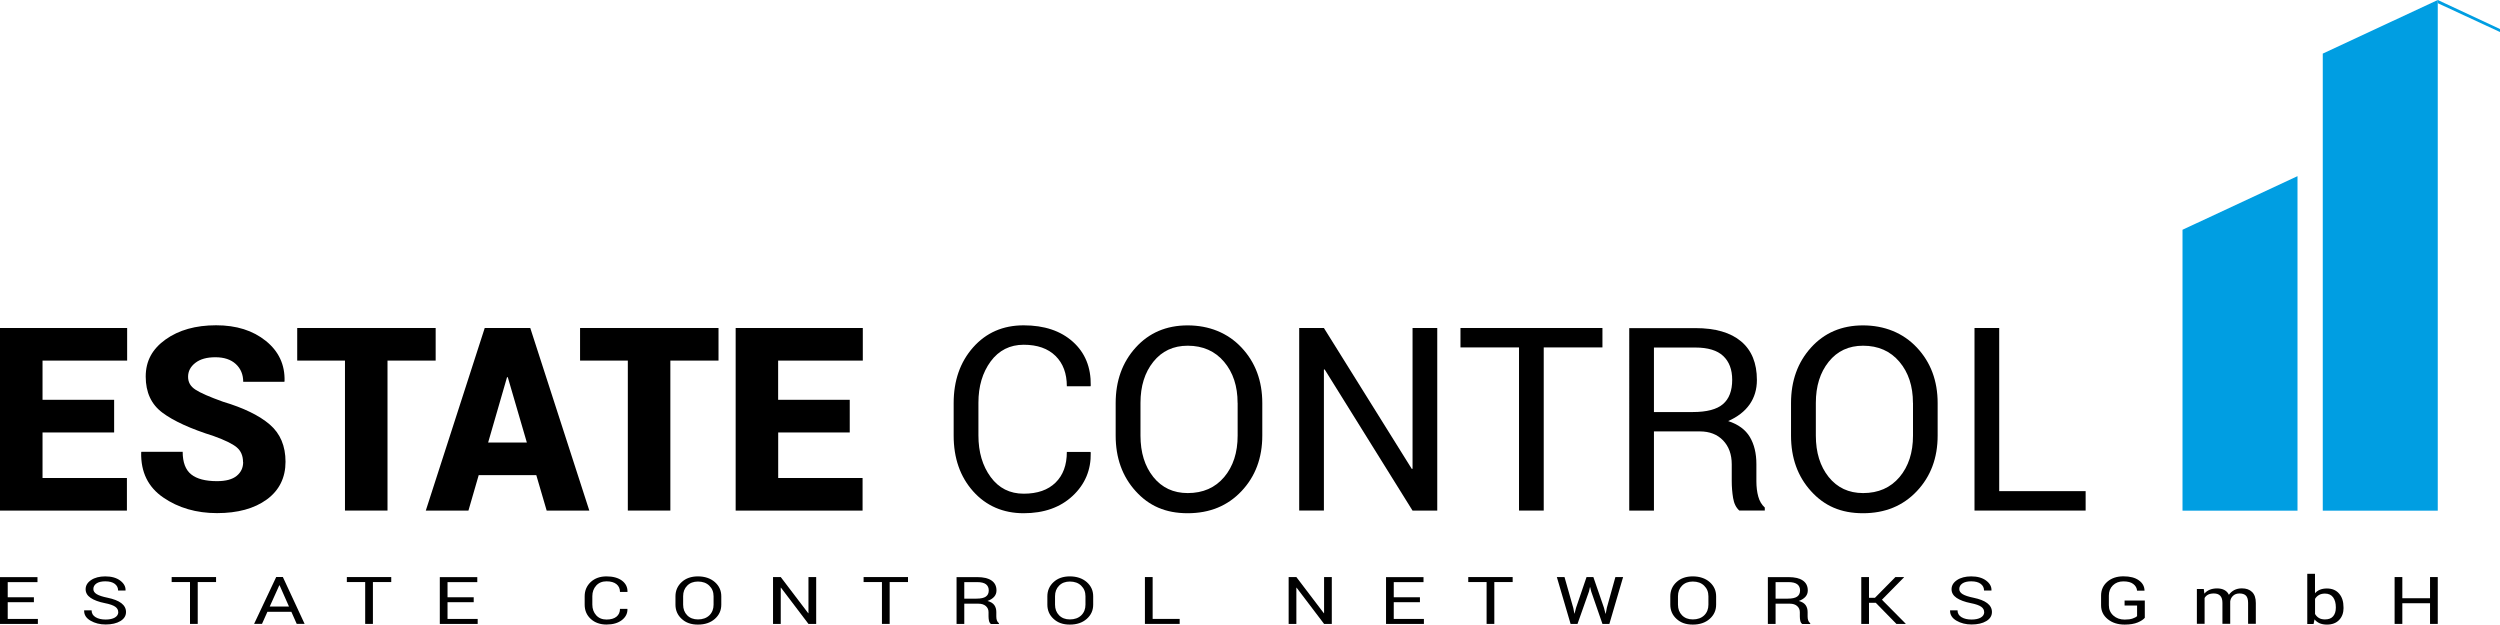
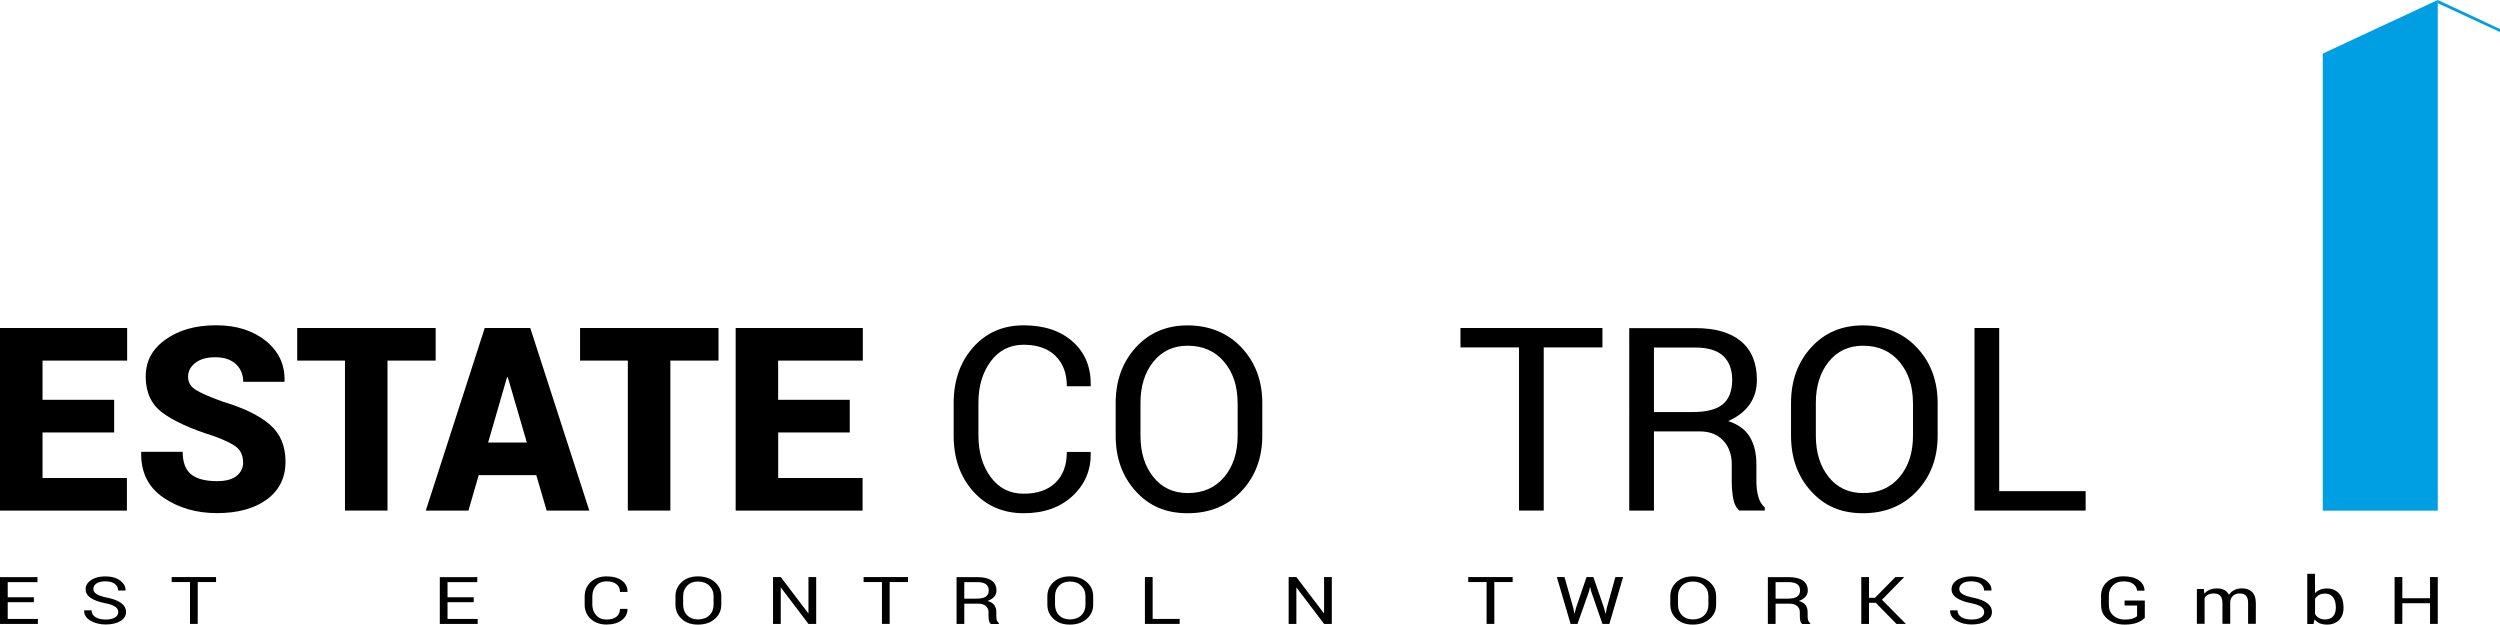
<svg xmlns="http://www.w3.org/2000/svg" id="Ebene_2" data-name="Ebene 2" viewBox="0 0 440.25 109.99">
  <g>
    <path d="M20.1,76.16H7.49v8.02h14.86v5.74H0V57.76H22.39v5.74H7.49v6.91h12.61v5.74Z" />
    <path d="M42.8,81.39c0-1.13-.38-2.01-1.13-2.63s-2.1-1.27-4.04-1.97c-4.06-1.28-7.07-2.65-9.03-4.12-1.96-1.46-2.94-3.58-2.94-6.35s1.17-4.87,3.5-6.54c2.33-1.66,5.3-2.5,8.89-2.5s6.48,.92,8.76,2.75c2.27,1.83,3.38,4.19,3.3,7.08l-.04,.13h-7.24c0-1.28-.43-2.32-1.3-3.13-.87-.8-2.07-1.2-3.6-1.2s-2.68,.33-3.53,.99c-.85,.66-1.28,1.48-1.28,2.45s.43,1.7,1.29,2.26c.86,.57,2.48,1.28,4.85,2.13,3.65,1.09,6.4,2.43,8.25,4.02,1.85,1.59,2.77,3.78,2.77,6.56s-1.1,5.04-3.3,6.64c-2.2,1.6-5.12,2.4-8.76,2.4s-6.81-.92-9.47-2.75c-2.67-1.83-3.96-4.47-3.89-7.92l.04-.13h7.27c0,1.85,.5,3.18,1.5,3.98,1,.8,2.52,1.19,4.55,1.19,1.55,0,2.7-.31,3.46-.93,.76-.62,1.14-1.43,1.14-2.43Z" />
    <path d="M76.72,63.5h-8.48v26.41h-7.49v-26.41h-8.41v-5.74h24.38v5.74Z" />
    <path d="M94.44,83.67h-10.14l-1.81,6.25h-7.51l10.38-32.16h8.02l10.4,32.16h-7.51l-1.83-6.25Zm-8.48-5.74h6.82l-3.36-11.51h-.13l-3.33,11.51Z" />
    <path d="M126.53,63.5h-8.48v26.41h-7.49v-26.41h-8.41v-5.74h24.38v5.74Z" />
    <path d="M149.65,76.16h-12.61v8.02h14.86v5.74h-22.35V57.76h22.39v5.74h-14.91v6.91h12.61v5.74Z" />
    <path d="M192.04,79.6l.04,.13c.06,3.02-1,5.55-3.18,7.59-2.18,2.04-5.06,3.06-8.64,3.06s-6.6-1.29-8.89-3.86-3.43-5.84-3.43-9.81v-5.72c0-3.96,1.14-7.23,3.43-9.82,2.29-2.58,5.25-3.88,8.89-3.88s6.53,.97,8.68,2.9,3.19,4.5,3.14,7.7l-.04,.13h-4.17c0-2.25-.66-4.03-1.99-5.34-1.33-1.31-3.2-1.97-5.61-1.97s-4.37,.98-5.81,2.93c-1.44,1.96-2.16,4.38-2.16,7.28v5.76c0,2.93,.72,5.37,2.16,7.33,1.44,1.96,3.38,2.93,5.81,2.93s4.28-.65,5.61-1.95,1.99-3.1,1.99-5.4h4.17Z" />
    <path d="M222.29,76.71c0,3.93-1.22,7.19-3.66,9.78-2.44,2.59-5.6,3.89-9.49,3.89s-6.81-1.3-9.15-3.89c-2.35-2.59-3.52-5.85-3.52-9.78v-5.72c0-3.92,1.17-7.18,3.52-9.78s5.4-3.91,9.15-3.91,7.05,1.3,9.49,3.9c2.44,2.6,3.66,5.86,3.66,9.79v5.72Zm-4.35-5.76c0-2.94-.79-5.36-2.38-7.24-1.59-1.88-3.73-2.83-6.4-2.83-2.53,0-4.55,.94-6.06,2.83-1.51,1.88-2.26,4.3-2.26,7.24v5.76c0,2.97,.75,5.4,2.26,7.29,1.51,1.88,3.53,2.83,6.06,2.83,2.69,0,4.83-.94,6.42-2.82,1.58-1.88,2.37-4.31,2.37-7.3v-5.76Z" />
-     <path d="M253.1,89.92h-4.35l-15.48-24.87-.13,.04v24.82h-4.35V57.76h4.35l15.48,24.82,.13-.04v-24.78h4.35v32.16Z" />
    <path d="M282.19,61.18h-10.34v28.73h-4.35v-28.73h-10.31v-3.42h25v3.42Z" />
    <path d="M291.26,75.98v13.94h-4.35V57.78h11.64c3.52,0,6.21,.78,8.06,2.34,1.86,1.56,2.78,3.83,2.78,6.8,0,1.65-.43,3.08-1.29,4.31-.86,1.22-2.12,2.19-3.77,2.92,1.77,.57,3.04,1.51,3.81,2.79,.77,1.29,1.16,2.88,1.16,4.78v3.03c0,1,.11,1.9,.33,2.69,.22,.8,.6,1.44,1.15,1.94v.53h-4.48c-.57-.5-.94-1.24-1.1-2.21-.16-.97-.24-1.97-.24-3v-2.94c0-1.74-.51-3.14-1.52-4.2-1.02-1.06-2.38-1.59-4.09-1.59h-8.08Zm0-3.42h6.85c2.46,0,4.23-.47,5.31-1.4,1.08-.93,1.62-2.35,1.62-4.27,0-1.81-.53-3.21-1.58-4.2-1.05-.99-2.69-1.49-4.91-1.49h-7.29v11.35Z" />
    <path d="M341.22,76.71c0,3.93-1.22,7.19-3.66,9.78-2.44,2.59-5.6,3.89-9.49,3.89s-6.81-1.3-9.15-3.89c-2.35-2.59-3.52-5.85-3.52-9.78v-5.72c0-3.92,1.17-7.18,3.52-9.78s5.4-3.91,9.15-3.91,7.05,1.3,9.49,3.9c2.44,2.6,3.66,5.86,3.66,9.79v5.72Zm-4.35-5.76c0-2.94-.79-5.36-2.38-7.24-1.59-1.88-3.73-2.83-6.4-2.83-2.53,0-4.55,.94-6.06,2.83-1.51,1.88-2.26,4.3-2.26,7.24v5.76c0,2.97,.75,5.4,2.26,7.29,1.51,1.88,3.53,2.83,6.06,2.83,2.69,0,4.83-.94,6.42-2.82,1.58-1.88,2.37-4.31,2.37-7.3v-5.76Z" />
    <path d="M352.06,86.49h15.22v3.42h-19.57V57.76h4.35v28.73Z" />
  </g>
  <g>
    <g>
-       <path d="M384.34,40.46l20.25-9.44v58.91h-20.25V40.46Z" style="fill: #009ee2;" />
      <path d="M429.29,0V89.93h-20.25V9.44L429.29,0Z" style="fill: #009ee2;" />
    </g>
    <polygon points="440.25 5.11 440.25 5.64 429.29 .56 429.29 0 440.25 5.11" style="fill: #009ee2;" />
  </g>
  <g>
    <path d="M5.97,106.05H1.36v2.95H6.67v.88H0v-8.25H6.6v.88H1.36v2.67H5.97v.88Z" />
    <path d="M20.82,107.79c0-.38-.17-.69-.52-.94-.35-.25-.96-.47-1.84-.64-1.06-.21-1.89-.52-2.49-.92-.6-.41-.89-.91-.89-1.53,0-.64,.32-1.18,.96-1.61,.64-.43,1.48-.65,2.5-.65,1.1,0,1.98,.25,2.63,.74s.97,1.07,.94,1.72v.03h-1.31c0-.48-.19-.87-.58-1.17-.39-.3-.95-.45-1.68-.45-.68,0-1.2,.13-1.56,.38-.36,.25-.54,.58-.54,.98,0,.36,.2,.66,.59,.9,.39,.24,1.03,.45,1.91,.63,1.06,.22,1.87,.53,2.42,.95,.55,.42,.83,.94,.83,1.56,0,.67-.33,1.2-.99,1.6-.66,.4-1.53,.6-2.6,.6-1,0-1.89-.22-2.66-.67-.77-.45-1.15-1.05-1.12-1.79v-.03h1.31c0,.53,.24,.93,.71,1.21,.47,.28,1.06,.41,1.76,.41s1.23-.12,1.63-.35c.4-.24,.6-.56,.6-.96Z" />
    <path d="M38.05,102.5h-3.23v7.37h-1.36v-7.37h-3.23v-.88h7.82v.88Z" />
-     <path d="M51.3,107.74h-4.21l-.95,2.12h-1.39l3.89-8.25h1.17l3.83,8.25h-1.39l-.94-2.12Zm-3.79-.93h3.38l-1.66-3.75h-.04l-1.69,3.75Z" />
-     <path d="M68.9,102.5h-3.23v7.37h-1.36v-7.37h-3.23v-.88h7.82v.88Z" />
    <path d="M83.42,106.05h-4.61v2.95h5.31v.88h-6.67v-8.25h6.6v.88h-5.24v2.67h4.61v.88Z" />
    <path d="M110.49,107.22v.03c.03,.77-.3,1.42-.98,1.95-.68,.52-1.58,.78-2.7,.78s-2.06-.33-2.78-.99c-.72-.66-1.07-1.5-1.07-2.51v-1.47c0-1.02,.36-1.85,1.07-2.52,.72-.66,1.64-.99,2.78-.99s2.04,.25,2.71,.74c.67,.5,1,1.16,.98,1.97v.03h-1.32c0-.58-.21-1.04-.62-1.37s-1-.5-1.75-.5-1.37,.25-1.82,.75c-.45,.5-.68,1.12-.68,1.87v1.48c0,.75,.23,1.38,.68,1.88,.45,.5,1.06,.75,1.82,.75s1.34-.17,1.75-.5,.62-.8,.62-1.38h1.31Z" />
    <path d="M127.02,106.48c0,1.01-.38,1.84-1.14,2.51-.76,.67-1.75,1-2.97,1s-2.13-.33-2.86-1c-.73-.66-1.1-1.5-1.1-2.51v-1.47c0-1,.37-1.84,1.1-2.51,.73-.67,1.69-1,2.86-1s2.2,.33,2.97,1c.76,.67,1.14,1.5,1.14,2.51v1.47Zm-1.36-1.48c0-.76-.25-1.37-.75-1.86s-1.17-.73-2-.73c-.79,0-1.42,.24-1.9,.73s-.71,1.1-.71,1.86v1.48c0,.76,.24,1.39,.71,1.87,.47,.48,1.1,.73,1.9,.73,.84,0,1.51-.24,2.01-.72,.49-.48,.74-1.11,.74-1.87v-1.48Z" />
    <path d="M143.73,109.87h-1.36l-4.84-6.38h-.04v6.38h-1.36v-8.25h1.36l4.84,6.37h.04v-6.37h1.36v8.25Z" />
    <path d="M159.9,102.5h-3.23v7.37h-1.36v-7.37h-3.23v-.88h7.82v.88Z" />
    <path d="M169.81,106.3v3.57h-1.36v-8.24h3.64c1.1,0,1.94,.2,2.52,.6,.58,.4,.87,.98,.87,1.75,0,.42-.13,.79-.4,1.1-.27,.31-.66,.56-1.18,.75,.55,.15,.95,.39,1.19,.72,.24,.33,.36,.74,.36,1.23v.78c0,.26,.03,.49,.1,.69,.07,.2,.19,.37,.36,.5v.14h-1.4c-.18-.13-.29-.32-.35-.57-.05-.25-.08-.51-.08-.77v-.75c0-.45-.16-.8-.48-1.08-.32-.27-.74-.41-1.28-.41h-2.53Zm0-.88h2.14c.77,0,1.32-.12,1.66-.36,.34-.24,.51-.6,.51-1.09,0-.46-.16-.82-.49-1.08-.33-.25-.84-.38-1.54-.38h-2.28v2.91Z" />
    <path d="M192.51,106.48c0,1.01-.38,1.84-1.14,2.51-.76,.67-1.75,1-2.97,1s-2.13-.33-2.86-1c-.73-.66-1.1-1.5-1.1-2.51v-1.47c0-1,.37-1.84,1.1-2.51,.73-.67,1.69-1,2.86-1s2.2,.33,2.97,1c.76,.67,1.14,1.5,1.14,2.51v1.47Zm-1.36-1.48c0-.76-.25-1.37-.75-1.86s-1.17-.73-2-.73c-.79,0-1.42,.24-1.9,.73s-.71,1.1-.71,1.86v1.48c0,.76,.24,1.39,.71,1.87,.47,.48,1.1,.73,1.9,.73,.84,0,1.51-.24,2.01-.72,.49-.48,.74-1.11,.74-1.87v-1.48Z" />
    <path d="M202.98,108.99h4.76v.88h-6.12v-8.25h1.36v7.37Z" />
    <path d="M234.53,109.87h-1.36l-4.84-6.38h-.04v6.38h-1.36v-8.25h1.36l4.84,6.37h.04v-6.37h1.36v8.25Z" />
-     <path d="M250.05,106.05h-4.61v2.95h5.31v.88h-6.67v-8.25h6.6v.88h-5.24v2.67h4.61v.88Z" />
    <path d="M266.38,102.5h-3.23v7.37h-1.36v-7.37h-3.23v-.88h7.82v.88Z" />
    <path d="M277.05,107.01l.19,1.03h.04s.27-1.03,.27-1.03l1.84-5.39h1.2l1.86,5.39,.28,1.06h.04l.2-1.06,1.5-5.39h1.36l-2.42,8.25h-1.22l-1.98-5.72-.18-.74h-.04l-.17,.74-2.02,5.72h-1.22l-2.42-8.25h1.35l1.53,5.39Z" />
    <path d="M302.21,106.48c0,1.01-.38,1.84-1.14,2.51-.76,.67-1.75,1-2.97,1s-2.13-.33-2.86-1c-.73-.66-1.1-1.5-1.1-2.51v-1.47c0-1,.37-1.84,1.1-2.51,.73-.67,1.69-1,2.86-1s2.2,.33,2.97,1c.76,.67,1.14,1.5,1.14,2.51v1.47Zm-1.36-1.48c0-.76-.25-1.37-.75-1.86s-1.17-.73-2-.73c-.79,0-1.42,.24-1.9,.73s-.71,1.1-.71,1.86v1.48c0,.76,.24,1.39,.71,1.87,.47,.48,1.1,.73,1.9,.73,.84,0,1.51-.24,2.01-.72,.49-.48,.74-1.11,.74-1.87v-1.48Z" />
    <path d="M312.68,106.3v3.57h-1.36v-8.24h3.64c1.1,0,1.94,.2,2.52,.6,.58,.4,.87,.98,.87,1.75,0,.42-.13,.79-.4,1.1s-.66,.56-1.18,.75c.55,.15,.95,.39,1.19,.72,.24,.33,.36,.74,.36,1.23v.78c0,.26,.03,.49,.1,.69s.19,.37,.36,.5v.14h-1.4c-.18-.13-.29-.32-.35-.57-.05-.25-.08-.51-.08-.77v-.75c0-.45-.16-.8-.48-1.08s-.74-.41-1.28-.41h-2.53Zm0-.88h2.14c.77,0,1.32-.12,1.66-.36,.34-.24,.51-.6,.51-1.09,0-.46-.16-.82-.49-1.08-.33-.25-.84-.38-1.54-.38h-2.28v2.91Z" />
    <path d="M330.3,106.15h-1.17v3.72h-1.36v-8.25h1.36v3.65h1.05l3.6-3.65h1.51l.02,.03-3.9,3.96,4.19,4.23-.02,.03h-1.62l-3.64-3.72Z" />
    <path d="M349.41,107.79c0-.38-.17-.69-.52-.94s-.96-.47-1.84-.64c-1.06-.21-1.89-.52-2.49-.92-.6-.41-.89-.91-.89-1.53,0-.64,.32-1.18,.96-1.61,.64-.43,1.48-.65,2.5-.65,1.1,0,1.98,.25,2.63,.74s.97,1.07,.94,1.72v.03h-1.31c0-.48-.19-.87-.58-1.17s-.95-.45-1.68-.45c-.68,0-1.2,.13-1.56,.38-.36,.25-.54,.58-.54,.98,0,.36,.2,.66,.59,.9,.39,.24,1.03,.45,1.91,.63,1.06,.22,1.87,.53,2.42,.95,.55,.42,.83,.94,.83,1.56,0,.67-.33,1.2-.99,1.6-.66,.4-1.53,.6-2.6,.6-1,0-1.89-.22-2.66-.67-.77-.45-1.14-1.05-1.12-1.79v-.03h1.31c0,.53,.24,.93,.71,1.21,.47,.28,1.06,.41,1.76,.41s1.23-.12,1.63-.35c.4-.24,.6-.56,.6-.96Z" />
    <path d="M377.71,108.78c-.24,.3-.66,.58-1.25,.83-.59,.25-1.36,.38-2.3,.38-1.2,0-2.19-.31-2.98-.95s-1.18-1.45-1.18-2.45v-1.7c0-1,.37-1.82,1.1-2.45s1.68-.95,2.83-.95,2.06,.23,2.71,.7c.66,.46,.99,1.06,1.01,1.8v.03h-1.31c-.04-.48-.26-.87-.67-1.18-.4-.31-.98-.46-1.74-.46s-1.39,.24-1.86,.71c-.47,.47-.7,1.07-.7,1.79v1.71c0,.73,.26,1.33,.79,1.81,.53,.47,1.19,.71,2,.71,.57,0,1.04-.06,1.4-.19,.36-.12,.62-.26,.78-.42v-1.87h-2.2v-.88h3.56v3.02Z" />
    <path d="M388.09,103.74l.1,.8c.24-.29,.55-.52,.93-.68s.81-.24,1.31-.24,.92,.09,1.28,.28c.36,.19,.63,.47,.8,.85,.23-.35,.55-.62,.93-.83,.39-.2,.84-.31,1.35-.31,.76,0,1.36,.21,1.8,.64s.66,1.07,.66,1.94v3.66h-1.36v-3.68c0-.6-.13-1.03-.38-1.28-.25-.25-.63-.38-1.13-.38-.47,0-.84,.13-1.13,.4s-.46,.6-.51,1v3.94h-1.37v-3.68c0-.57-.13-.99-.39-1.26s-.63-.4-1.12-.4c-.41,0-.76,.07-1.02,.21-.27,.14-.47,.34-.61,.59v4.54h-1.36v-6.13h1.22Z" />
    <path d="M412.7,107.04c0,.88-.26,1.6-.78,2.14-.52,.54-1.23,.81-2.14,.81-.49,0-.92-.08-1.29-.23-.36-.16-.67-.39-.9-.69l-.17,.81h-1.11v-8.84h1.36v3.43c.23-.27,.53-.48,.87-.62s.75-.22,1.22-.22c.92,0,1.64,.3,2.16,.91,.52,.6,.77,1.4,.77,2.38v.12Zm-1.36-.12c0-.7-.16-1.28-.47-1.72-.32-.44-.8-.67-1.44-.67-.42,0-.77,.08-1.06,.25-.29,.17-.52,.39-.69,.68v2.66c.17,.3,.4,.54,.69,.71,.28,.17,.64,.25,1.07,.25,.64,0,1.12-.19,1.43-.56,.31-.37,.47-.87,.47-1.49v-.12Z" />
    <path d="M429.29,109.87h-1.36v-3.64h-4.88v3.64h-1.36v-8.25h1.36v3.73h4.88v-3.73h1.36v8.25Z" />
  </g>
</svg>